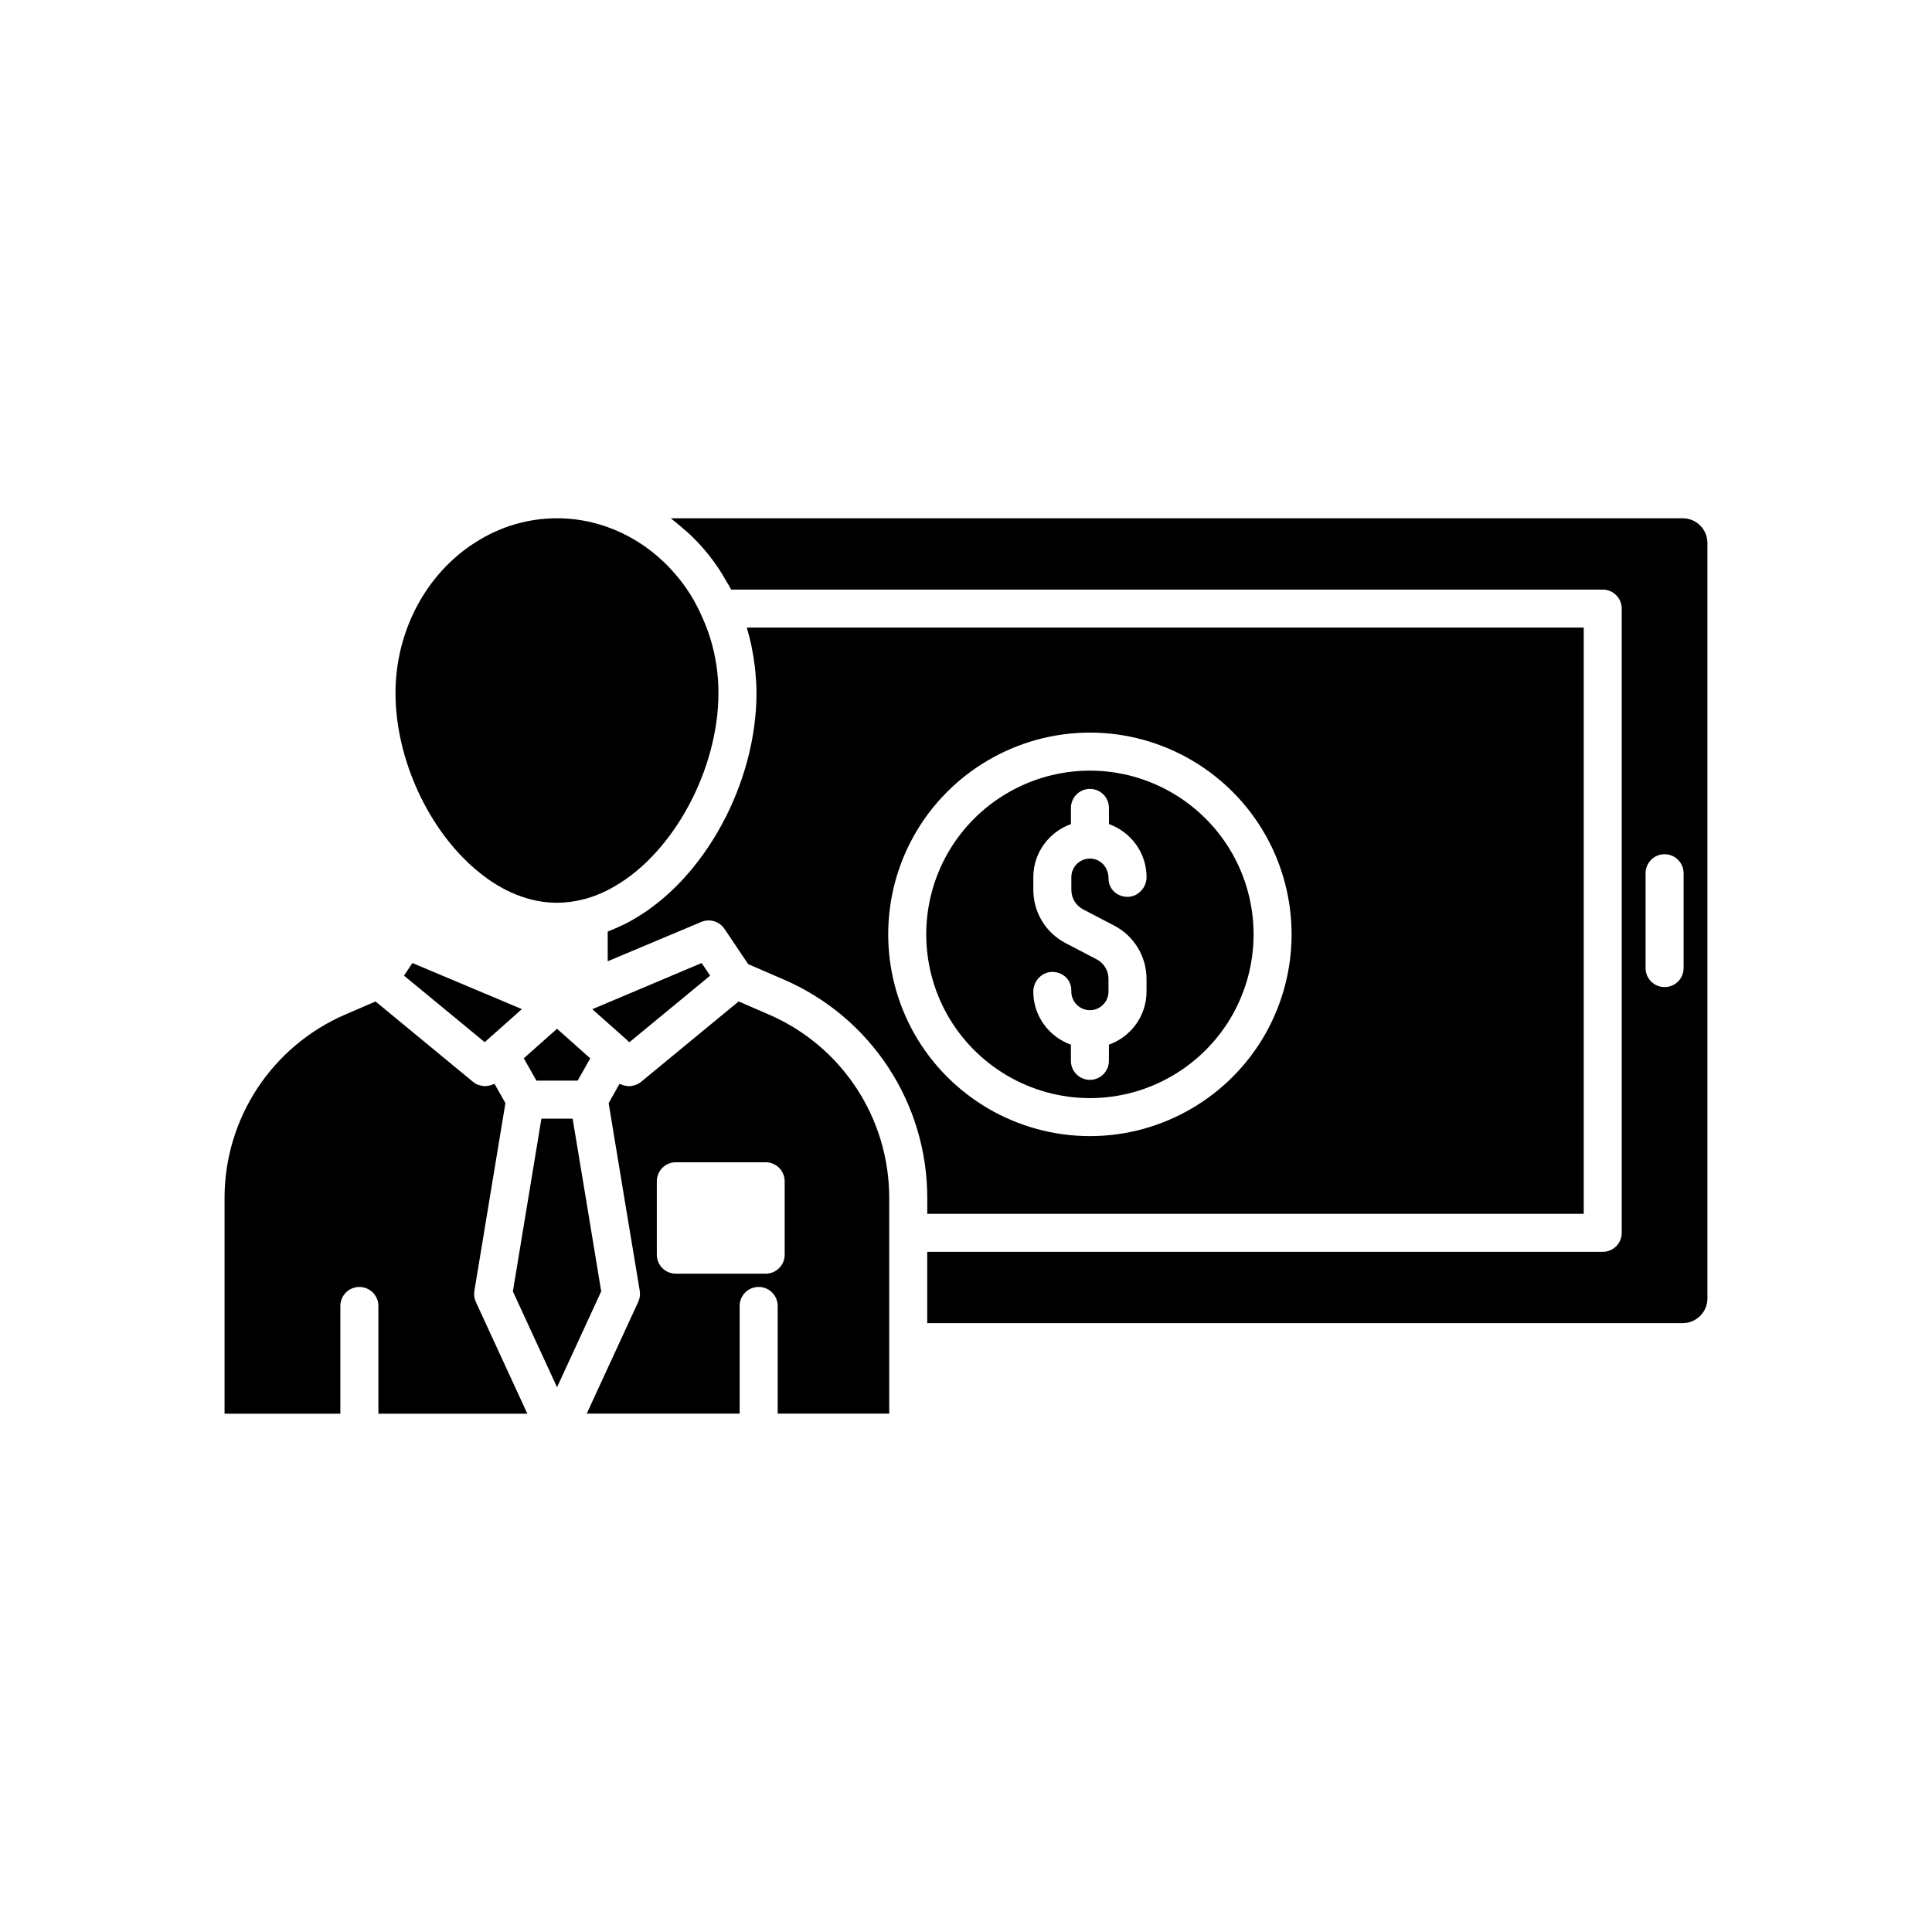
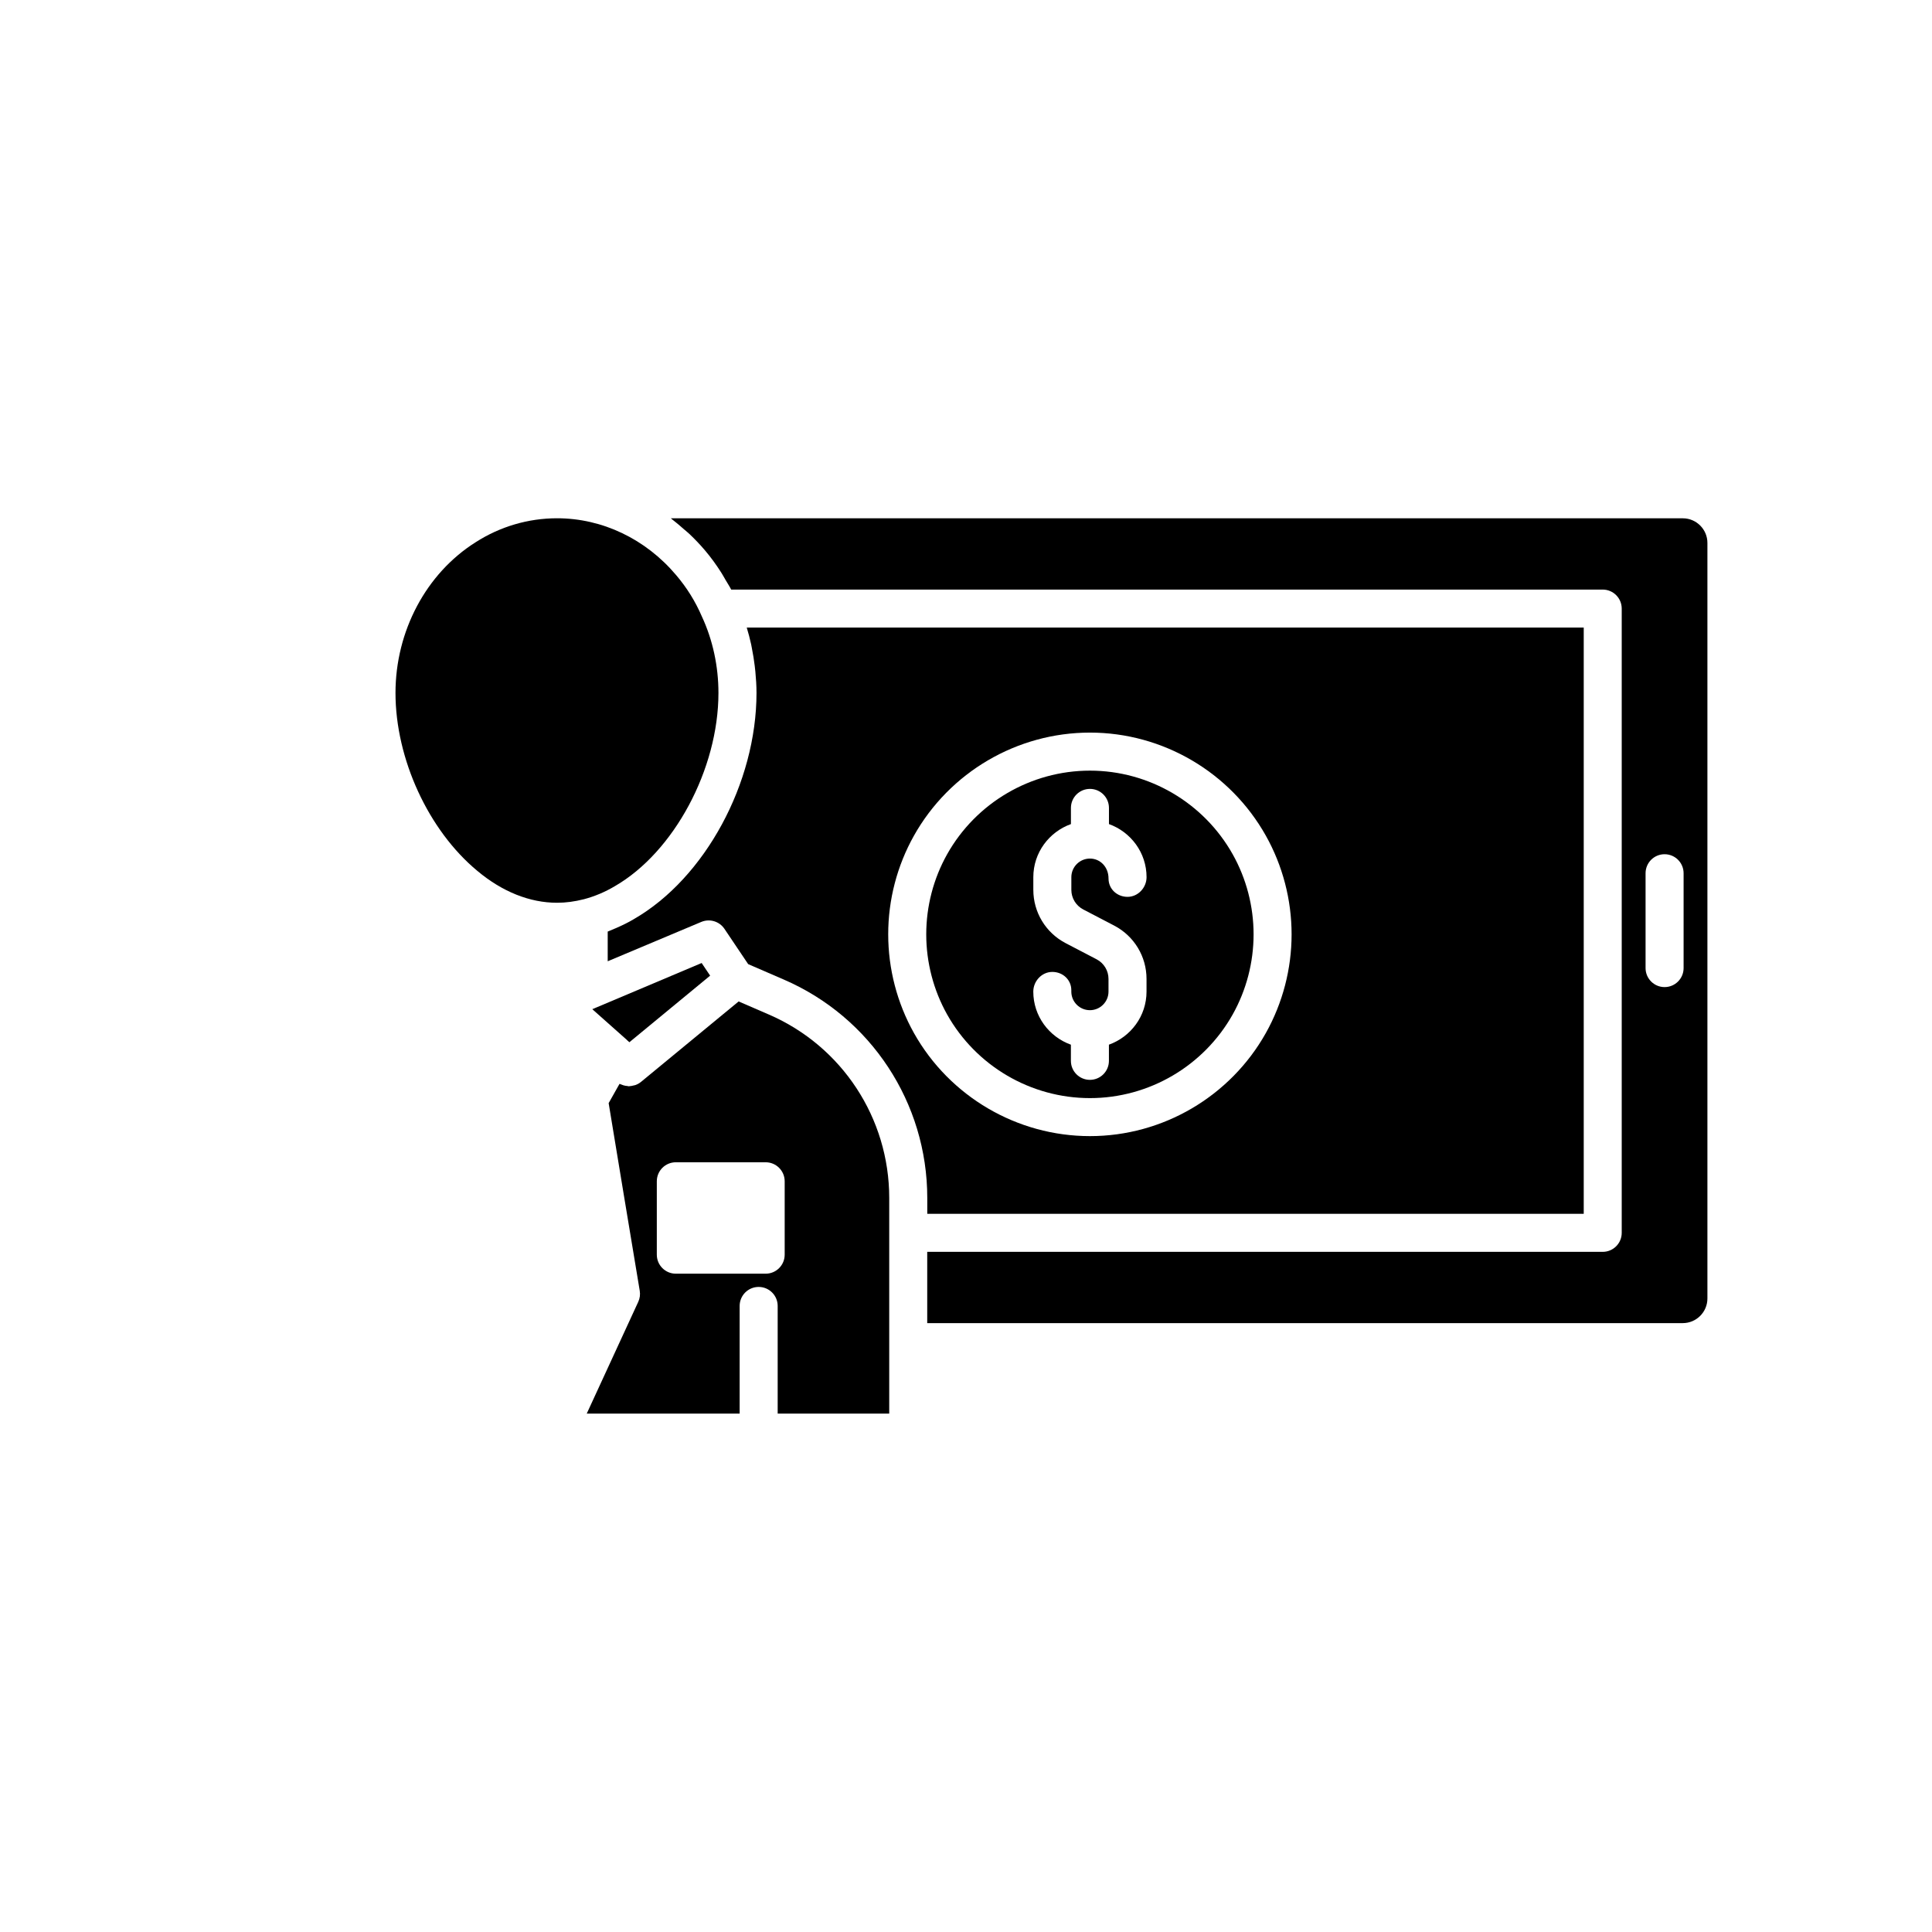
<svg xmlns="http://www.w3.org/2000/svg" fill="#000000" width="800px" height="800px" version="1.1" viewBox="144 144 512 512">
  <g>
    <path d="m589.96 281.35h-268.18c0.141 0.102 0.262 0.23 0.398 0.336 1.012 0.766 1.969 1.605 2.93 2.449 0.535 0.469 1.094 0.895 1.609 1.387 1.445 1.371 2.832 2.82 4.137 4.367 1.574 1.844 2.977 3.809 4.273 5.832 0.402 0.625 0.746 1.273 1.121 1.914 0.508 0.871 1.07 1.711 1.527 2.609h230.96c2.781 0 5.039 2.254 5.039 5.039v165.43c0 2.785-2.254 5.039-5.039 5.039h-179.01v18.887h200.23c3.602-0.004 6.527-2.934 6.527-6.531v-200.23c0-3.594-2.926-6.523-6.523-6.523zm0.211 119.2c0 2.785-2.254 5.039-5.039 5.039-2.781 0-5.039-2.254-5.039-5.039v-25.133c0-2.785 2.254-5.039 5.039-5.039 2.781 0 5.039 2.254 5.039 5.039z" />
    <path d="m312.01 387.56c-1.48 0.887-3.039 1.641-4.633 2.34-0.375 0.164-0.746 0.32-1.129 0.473-0.402 0.16-0.789 0.355-1.199 0.504v7.871l24.805-10.43c2.231-0.93 4.793-0.156 6.133 1.836l6.285 9.348 9.457 4.098c23.086 9.977 38.008 32.688 38.008 57.863v4.207h173.97v-155.36h-221.81c0.449 1.465 0.832 2.957 1.168 4.461 0.074 0.34 0.125 0.691 0.195 1.031 0.309 1.527 0.555 3.07 0.746 4.625 0.062 0.516 0.125 1.027 0.172 1.543 0.18 1.879 0.305 3.769 0.305 5.668-0.004 23.887-13.66 49.086-32.473 59.918zm74.195-22.098c9.465-16.852 27.34-27.316 46.645-27.316 19.289 0 37.152 10.465 46.613 27.316 4.465 7.957 6.824 17 6.824 26.148 0 9.152-2.359 18.195-6.824 26.156-9.465 16.852-27.324 27.316-46.613 27.316-19.305 0-37.18-10.465-46.645-27.316-4.461-7.961-6.82-17.004-6.82-26.156-0.004-9.156 2.356-18.199 6.82-26.148z" />
    <path d="m432.85 435.01c15.652 0 30.148-8.496 37.828-22.168 3.621-6.461 5.535-13.797 5.535-21.227 0-7.43-1.914-14.766-5.535-21.219-7.68-13.672-22.176-22.168-37.828-22.168-15.672 0-30.176 8.496-37.855 22.168-3.617 6.449-5.531 13.785-5.531 21.219 0 7.43 1.914 14.77 5.531 21.227 7.68 13.672 22.188 22.168 37.855 22.168zm-0.012-23.301c2.715 0 4.926-2.211 4.926-4.926v-3.359c0-2.188-1.207-4.176-3.144-5.195l-8.223-4.289c-5.277-2.762-8.555-8.172-8.555-14.125v-3.359c0-6.496 4.176-11.984 9.965-14.066v-4.285c0-2.785 2.254-5.039 5.039-5.039 2.781 0 5.039 2.254 5.039 5.039v4.285c5.789 2.082 9.965 7.574 9.965 14.066 0 2.785-2.254 5.219-5.039 5.219-2.781 0-5.039-2.07-5.039-4.856 0-3.078-2.211-5.289-4.926-5.289s-4.926 2.211-4.926 4.926v3.359c0 2.188 1.207 4.176 3.144 5.195l8.223 4.289c5.277 2.762 8.555 8.172 8.555 14.125v3.359c0 6.496-4.176 11.984-9.965 14.066v4.285c0 2.785-2.254 5.039-5.039 5.039-2.781 0-5.039-2.254-5.039-5.039v-4.281c-5.789-2.082-9.965-7.574-9.965-14.066 0-2.785 2.254-5.219 5.039-5.219 2.781 0 5.039 2.07 5.039 4.856v0.363c0 2.715 2.207 4.922 4.926 4.922z" />
    <path d="m302 411.01c-0.004 0-0.008 0-0.012 0.004l-1.023 0.434 9.203 8.176c0.027 0.023 0.039 0.055 0.062 0.078l0.562 0.5 21.402-17.645-2.25-3.348z" />
-     <path d="m270.11 489.04c-0.422-0.914-0.559-1.938-0.395-2.934l8.223-49.762-2.887-5.125c-0.16 0.09-0.336 0.121-0.5 0.191-0.148 0.066-0.293 0.121-0.449 0.172-0.406 0.129-0.816 0.199-1.242 0.227-0.098 0.004-0.191 0.051-0.289 0.051-0.047 0-0.094-0.023-0.141-0.023-0.426-0.012-0.84-0.094-1.25-0.215-0.113-0.031-0.23-0.039-0.344-0.082-0.52-0.191-1.016-0.453-1.461-0.82l-25.855-21.32-7.992 3.445c-19.449 8.402-32.02 27.488-32.02 48.613v57.191h30.688v-28.551c0-2.785 2.254-5.039 5.039-5.039 2.781 0 5.039 2.254 5.039 5.039v28.551h39.477l-9.727-21.109z" />
    <path d="m347.73 412.85-7.984-3.457-25.887 21.332c-0.441 0.363-0.93 0.625-1.441 0.816-0.164 0.062-0.332 0.074-0.504 0.121-0.355 0.094-0.707 0.168-1.07 0.184-0.066 0.004-0.125 0.031-0.191 0.031-0.129 0-0.25-0.059-0.379-0.07-0.371-0.027-0.73-0.09-1.09-0.199-0.199-0.062-0.383-0.133-0.574-0.219-0.141-0.062-0.289-0.086-0.422-0.16l-0.539 0.945-2.348 4.168 4.039 24.457 4.199 25.266c0.168 1 0.031 2.023-0.395 2.941l-13.648 29.613h40.52v-28.527c0-2.785 2.254-5.039 5.039-5.039 2.781 0 5.039 2.254 5.039 5.039v28.527h29.562v-57.156c0.004-21.148-12.527-40.234-31.926-48.613zm4.219 63.652c0 2.785-2.254 5.039-5.039 5.039h-23.809c-2.781 0-5.039-2.254-5.039-5.039v-19.449c0-2.785 2.254-5.039 5.039-5.039h23.809c2.781 0 5.039 2.254 5.039 5.039z" />
    <path d="m270.51 374.8c6.598 5.531 13.895 8.441 21.121 8.441 2.301 0 4.633-0.309 7.129-0.941 2.852-0.758 5.594-1.914 8.152-3.438 15.695-9.031 27.484-31.039 27.484-51.223 0-7.086-1.516-14.082-4.383-20.242-1.738-4.039-4.016-7.691-6.836-10.996-8.082-9.574-19.57-15.055-31.547-15.055-7.652 0-15.125 2.203-21.609 6.371-13.098 8.266-21.211 23.559-21.211 39.922 0 17.461 8.719 36.414 21.699 47.16z" />
-     <path d="m251.06 402.55 21.387 17.633 0.625-0.551 0.008-0.012 8.867-7.879 0.355-0.316-29.012-12.211z" />
-     <path d="m299.43 462.61-3.68-22.156h-8.27l-7.562 45.789 3.402 7.379 8.301 18.012 11.707-25.406z" />
-     <path d="m282.81 424.46 3.348 5.914h10.918l1.621-2.844 1.723-3.059-8.805-7.84z" />
  </g>
</svg>